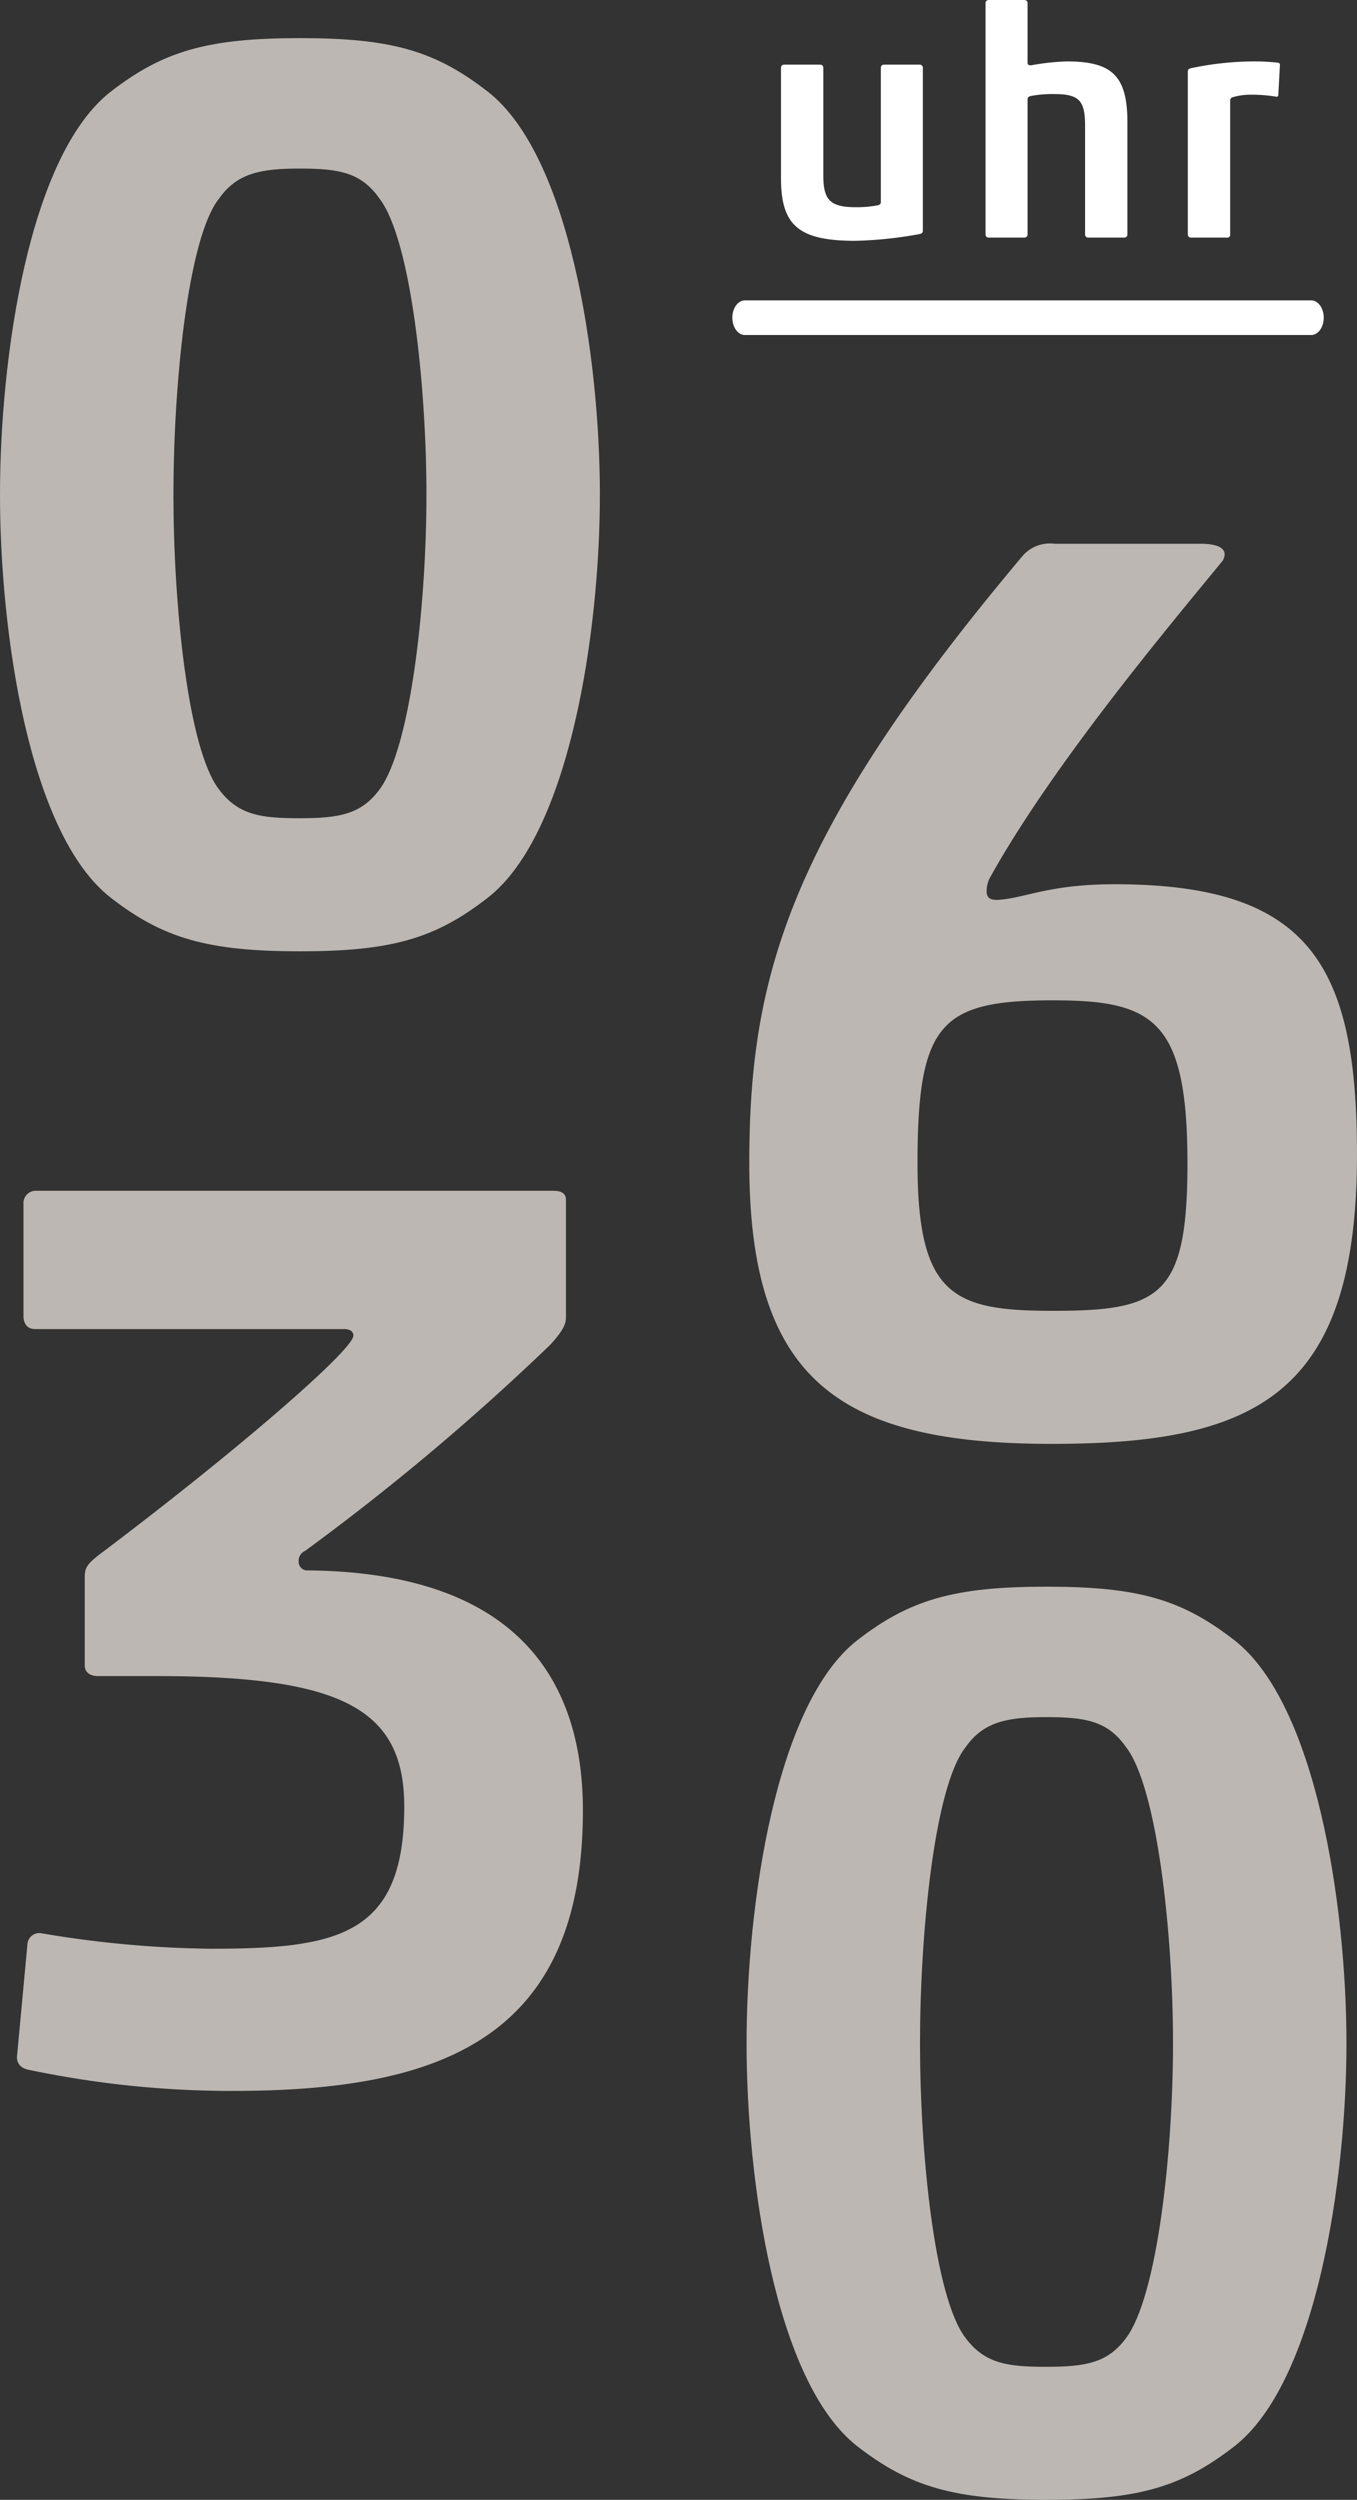
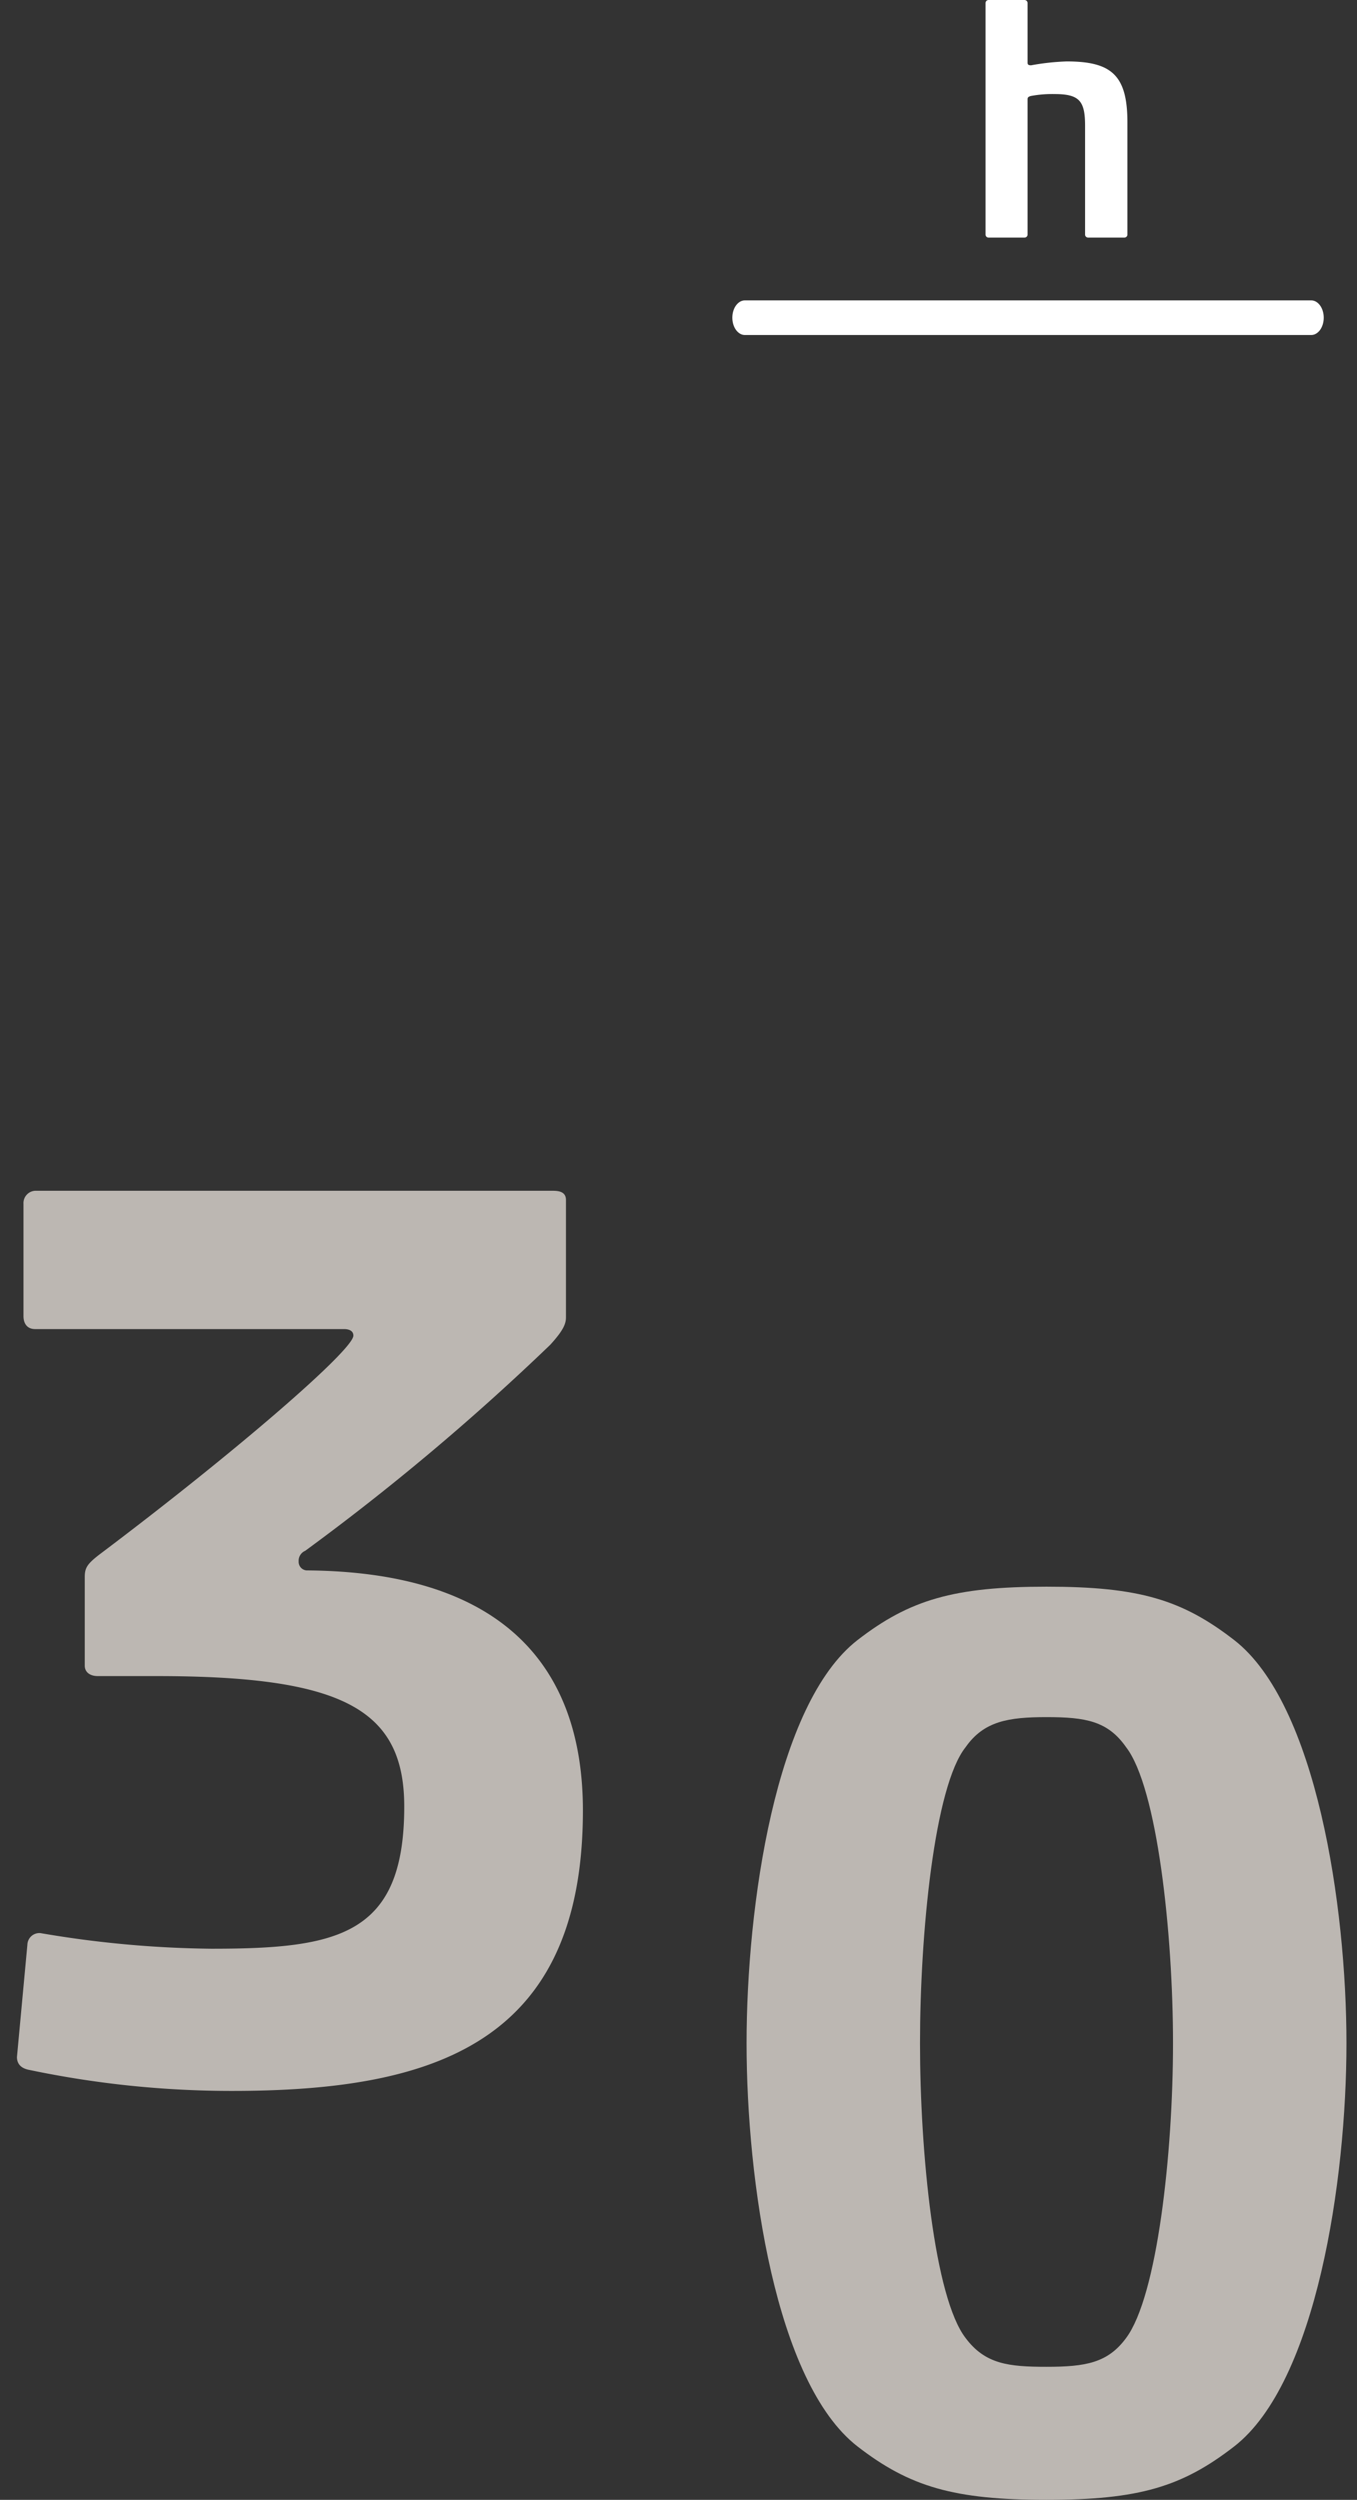
<svg xmlns="http://www.w3.org/2000/svg" id="Ebene_1" data-name="Ebene 1" width="119.469" height="220" viewBox="0 0 119.469 220">
  <rect x="0" y="0" width="119.469" height="220" fill="#333333" stroke="none" />
  <defs>
    <style>.cls-1{fill:#fff;}.cls-2{fill:#bcb7b2;}</style>
  </defs>
-   <path class="cls-1" d="M72.201,5.688a.268.268,0,0,1,.283.285V15.42c0,2.161.57,2.816,2.874,2.816a9.919,9.919,0,0,0,1.935-.17c.17-.058.256-.114.256-.285V5.973a.27.27,0,0,1,.285-.285h3.128a.27.27,0,0,1,.285.285V20.312c0,.17-.114.256-.285.285a35.204,35.204,0,0,1-5.659.596c-5.009,0-6.545-1.365-6.545-5.518v-9.702a.27.27,0,0,1,.285-.285Z" />
  <path class="cls-1" d="M86.766.285A.27.27,0,0,1,87.051,0h3.13A.27.27,0,0,1,90.466.285V5.518c0,.17.085.229.312.229a21.054,21.054,0,0,1,3.13-.341c3.926,0,5.348,1.193,5.348,5.348v9.87a.268.268,0,0,1-.285.285h-3.157a.268.268,0,0,1-.285-.285V11.065c0-2.161-.484-2.787-2.675-2.787a10.215,10.215,0,0,0-2.105.17c-.197.058-.283.114-.283.285V20.624a.268.268,0,0,1-.285.285H87.051a.268.268,0,0,1-.285-.285Z" />
-   <path class="cls-1" d="M110.152,8.334a5.513,5.513,0,0,0-1.65.229.294.294,0,0,0-.2.312V20.624a.254.254,0,0,1-.314.285h-3.128a.268.268,0,0,1-.285-.285V6.287c0-.17.114-.256.285-.285a27.092,27.092,0,0,1,5.348-.596,18.973,18.973,0,0,1,2.305.112c.141.029.17.085.17.229l-.143,2.617c0,.085-.056.17-.197.143A13.114,13.114,0,0,0,110.152,8.334Z" />
  <path class="cls-1" d="M115.438,29.483H65.577c-.609,0-1.103-.683-1.103-1.524s.494-1.524,1.103-1.524h49.861c.609,0,1.103.683,1.103,1.524S116.047,29.483,115.438,29.483Z" />
-   <path class="cls-2" d="M42.938,79.011c-4.592,3.561-8.381,4.709-16.532,4.709s-12.054-1.148-16.648-4.709C2.527,73.387,0,55.591,0,43.537,0,31.48,2.527,13.686,9.758,8.061,14.352,4.502,18.256,3.354,26.406,3.354s11.94,1.148,16.532,4.706c7.233,5.626,9.875,23.42,9.875,35.476C52.813,55.591,50.171,73.387,42.938,79.011Zm-23.651-9.527c1.722,2.296,3.789,2.525,7.119,2.525,3.444,0,5.395-.345,7.002-2.525,2.756-3.675,4.135-16.303,4.135-25.947s-1.379-22.503-4.135-26.061c-1.608-2.296-3.558-2.641-7.002-2.641-3.33,0-5.511.345-7.119,2.641-2.756,3.444-4.018,16.417-4.018,26.061S16.532,65.923,19.287,69.483Z" />
-   <path class="cls-2" d="M87.091,77.358a2.765,2.765,0,0,0-.229,1.034c0,.46.114.805.919.805,2.41-.117,4.478-1.379,10.332-1.379,17.106,0,21.355,7.005,21.355,23.765,0,21.126-8.841,25.487-26.866,25.487-18.713,0-26.635-5.626-26.635-24.682,0-16.417,3.444-28.933,23.996-53.387a3.183,3.183,0,0,1,2.87-1.148H105.691c1.608,0,2.527.46,1.953,1.493C102.937,55.086,92.603,67.371,87.091,77.358Zm5.626,10.677c-9.872,0-11.94,1.953-11.94,14.352,0,11.709,3.215,12.973,11.94,12.973,9.415,0,11.825-1.265,11.825-12.973C104.542,89.757,101.558,88.035,92.717,88.035Z" />
  <path class="cls-2" d="M108.666,215.294C104.074,218.852,100.285,220,92.134,220s-12.054-1.148-16.648-4.706c-7.231-5.626-9.758-23.42-9.758-35.476,0-12.054,2.527-29.85,9.758-35.476,4.594-3.558,8.498-4.706,16.648-4.706s11.94,1.148,16.532,4.706c7.233,5.626,9.875,23.422,9.875,35.476C118.541,191.874,115.899,209.668,108.666,215.294Zm-23.651-9.529c1.722,2.296,3.789,2.527,7.119,2.527,3.444,0,5.395-.345,7.002-2.527,2.756-3.673,4.135-16.303,4.135-25.947s-1.379-22.503-4.135-26.061c-1.608-2.296-3.558-2.641-7.002-2.641-3.33,0-5.511.345-7.119,2.641-2.756,3.444-4.018,16.417-4.018,26.061S82.26,202.206,85.015,205.764Z" />
  <path class="cls-2" d="M26.292,137.402a.762.762,0,0,0,.688.803c17.334.114,24.339,8.496,24.339,21.126,0,20.55-13.204,24.682-30.884,24.682a86.754,86.754,0,0,1-17.794-1.836c-.691-.114-1.148-.46-1.148-1.148l.917-9.872a1.061,1.061,0,0,1,1.148-1.034A93.864,93.864,0,0,0,18.599,171.499c11.137,0,16.991-1.148,16.991-12.514,0-8.61-5.511-11.48-21.814-11.48H8.61c-.688,0-1.148-.345-1.148-.919v-7.807c0-.803.231-1.148,1.262-1.951,12.056-9.07,22.388-18.025,22.388-19.287,0-.46-.46-.574-.803-.574H3.099c-.688,0-1.031-.46-1.031-1.148v-9.875a1.084,1.084,0,0,1,1.148-1.148H48.678c.574,0,1.148.114,1.148.805v10.332c0,.574-.229,1.148-1.377,2.41A211.028,211.028,0,0,1,26.866,136.483.948.948,0,0,0,26.292,137.402Z" />
</svg>